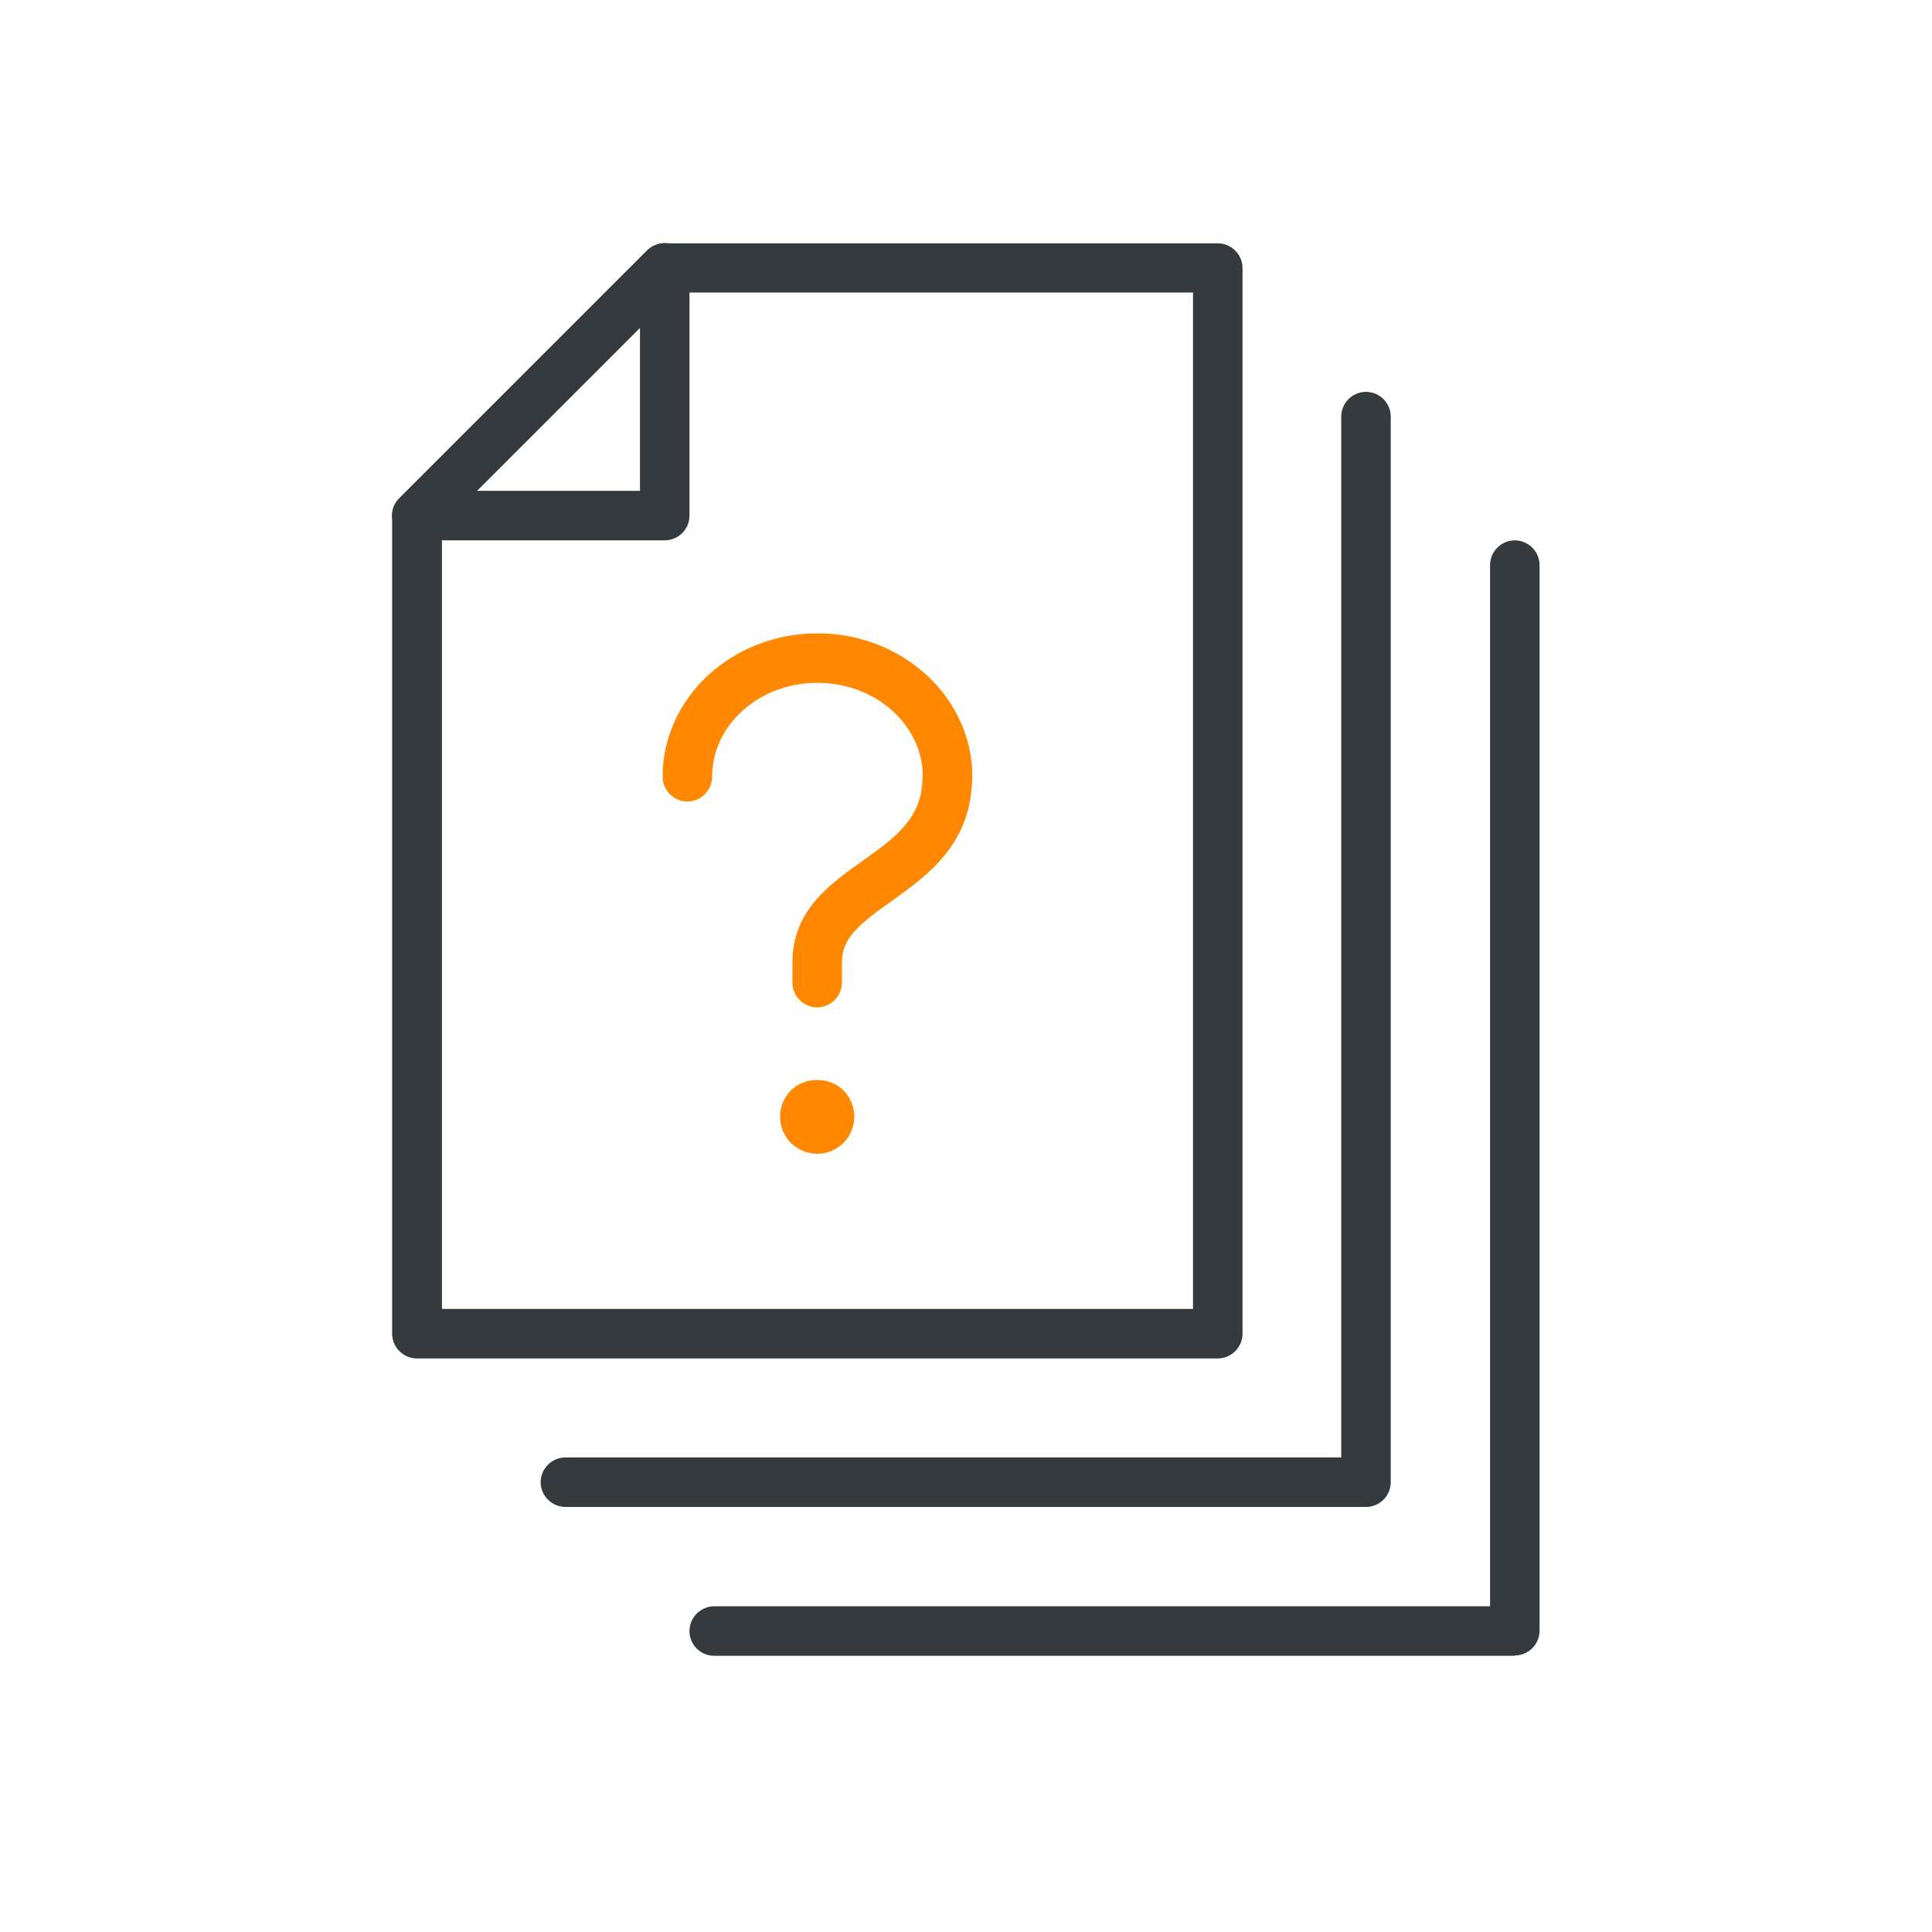
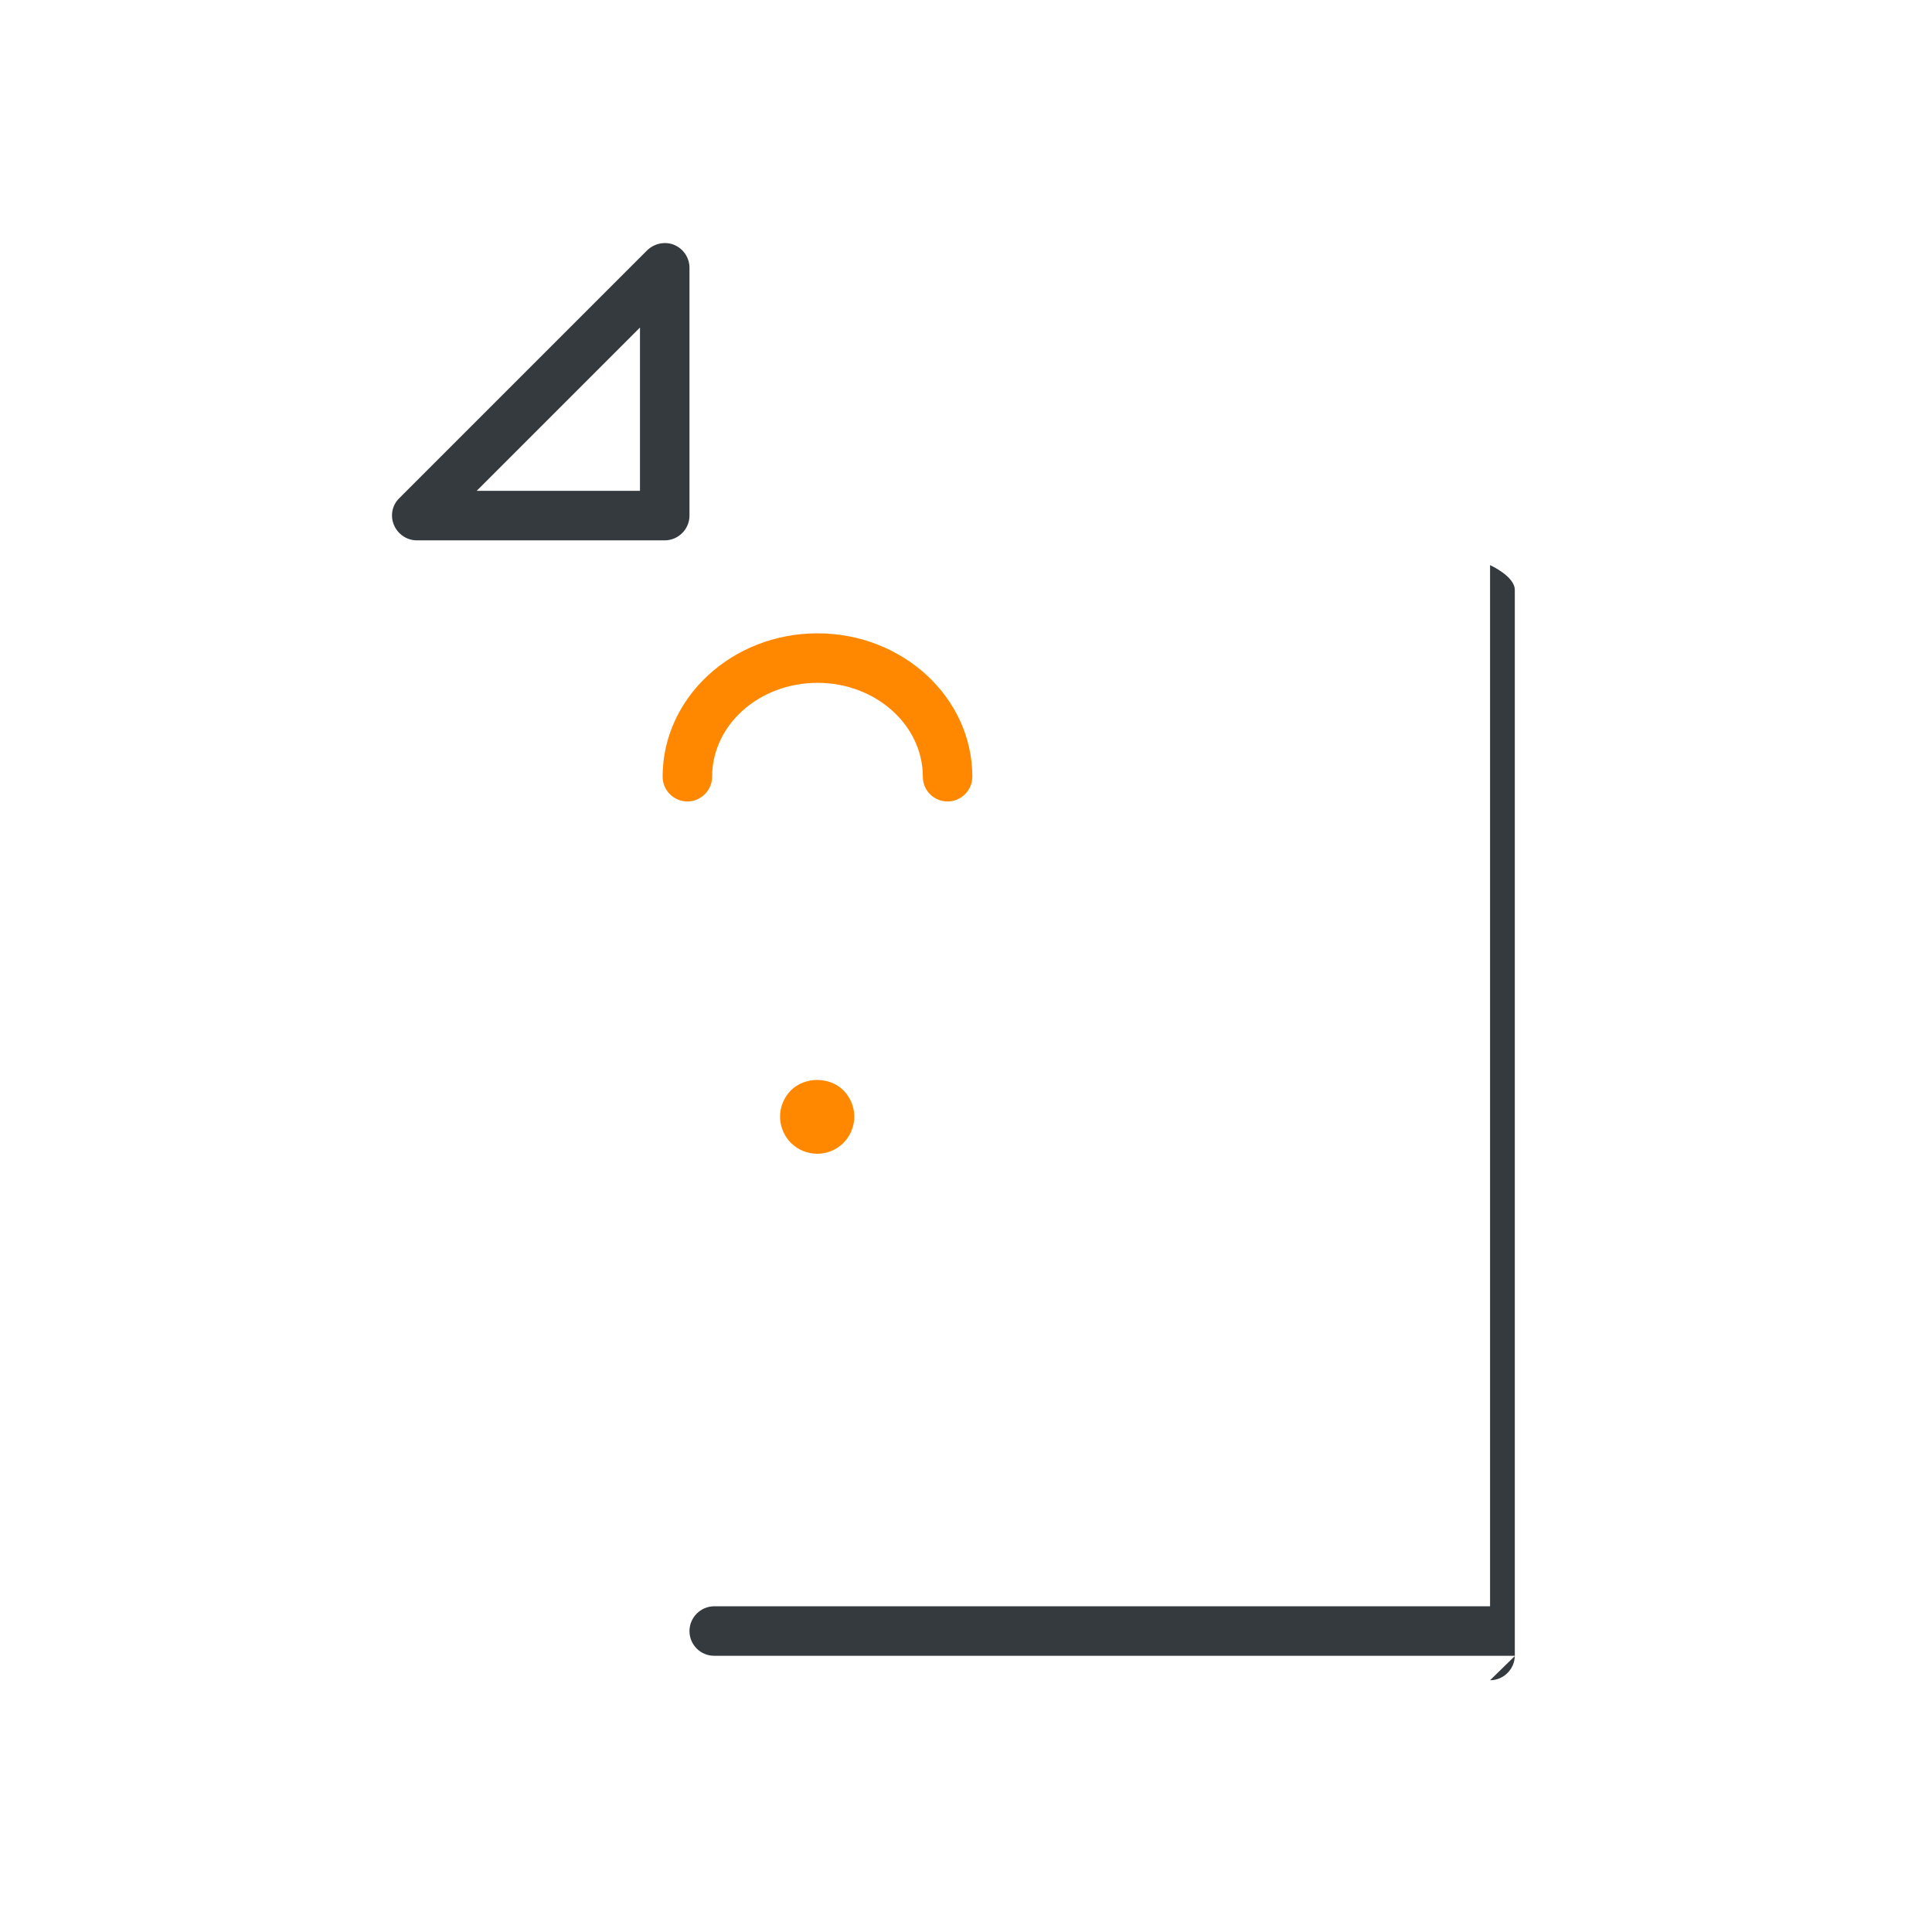
<svg xmlns="http://www.w3.org/2000/svg" id="Layer_1" data-name="Layer 1" viewBox="0 0 64 64">
  <defs>
    <style>
      .cls-1 {
        fill: #f80;
      }

      .cls-2 {
        fill: #343a3e;
      }
    </style>
  </defs>
-   <path class="cls-2" d="m40.34,45H13.81c-.45,0-.82-.37-.82-.82v-27.09c0-.22.09-.43.24-.58l8.21-8.21c.15-.15.36-.24.58-.24h18.32c.45,0,.82.37.82.82v35.3c0,.45-.37.82-.82.82Zm-25.7-1.64h24.88V9.69h-17.15l-7.73,7.73v25.93Z" />
-   <path class="cls-2" d="m45.26,49.92h-26.53c-.45,0-.82-.37-.82-.82s.37-.82.82-.82h25.7V13.8c0-.45.37-.82.82-.82s.82.37.82.82v35.3c0,.45-.37.82-.82.82Z" />
-   <path class="cls-2" d="m50.19,54.85h-26.53c-.46,0-.82-.37-.82-.82s.37-.82.82-.82h25.7V18.72c0-.45.37-.82.82-.82s.82.37.82.82v35.3c0,.45-.37.82-.82.82Z" />
+   <path class="cls-2" d="m50.19,54.85h-26.53c-.46,0-.82-.37-.82-.82s.37-.82.82-.82h25.7V18.72s.82.37.82.82v35.3c0,.45-.37.82-.82.82Z" />
  <path class="cls-2" d="m22.02,17.9h-8.21c-.33,0-.63-.2-.76-.51-.13-.31-.06-.66.18-.89l8.21-8.21c.24-.23.59-.3.89-.18.31.13.51.43.51.76v8.21c0,.45-.37.82-.82.82Zm-6.23-1.64h5.41v-5.41l-5.41,5.41Z" />
  <g>
-     <path class="cls-1" d="m27.07,33.37c-.45,0-.82-.37-.82-.82v-.67c0-1.72,1.24-2.59,2.32-3.36,1.07-.76,1.99-1.41,1.99-2.78,0-.45.37-.82.82-.82s.82.37.82.82c0,2.22-1.49,3.27-2.68,4.12-1.04.74-1.63,1.2-1.63,2.02v.67c0,.45-.37.82-.82.82Z" />
    <path class="cls-1" d="m31.39,26.55c-.46,0-.82-.37-.82-.82,0-1.71-1.56-3.11-3.49-3.11s-3.49,1.39-3.49,3.11c0,.45-.37.82-.82.82s-.82-.37-.82-.82c0-2.62,2.3-4.75,5.13-4.75s5.13,2.13,5.13,4.75c0,.45-.37.82-.82.82Z" />
    <path class="cls-1" d="m27.07,38.22c-.32,0-.64-.13-.87-.36-.23-.23-.36-.55-.36-.87s.13-.64.36-.87c.46-.46,1.28-.46,1.74,0,.23.23.36.55.36.87s-.13.64-.36.87c-.23.23-.54.36-.87.36Z" />
  </g>
</svg>